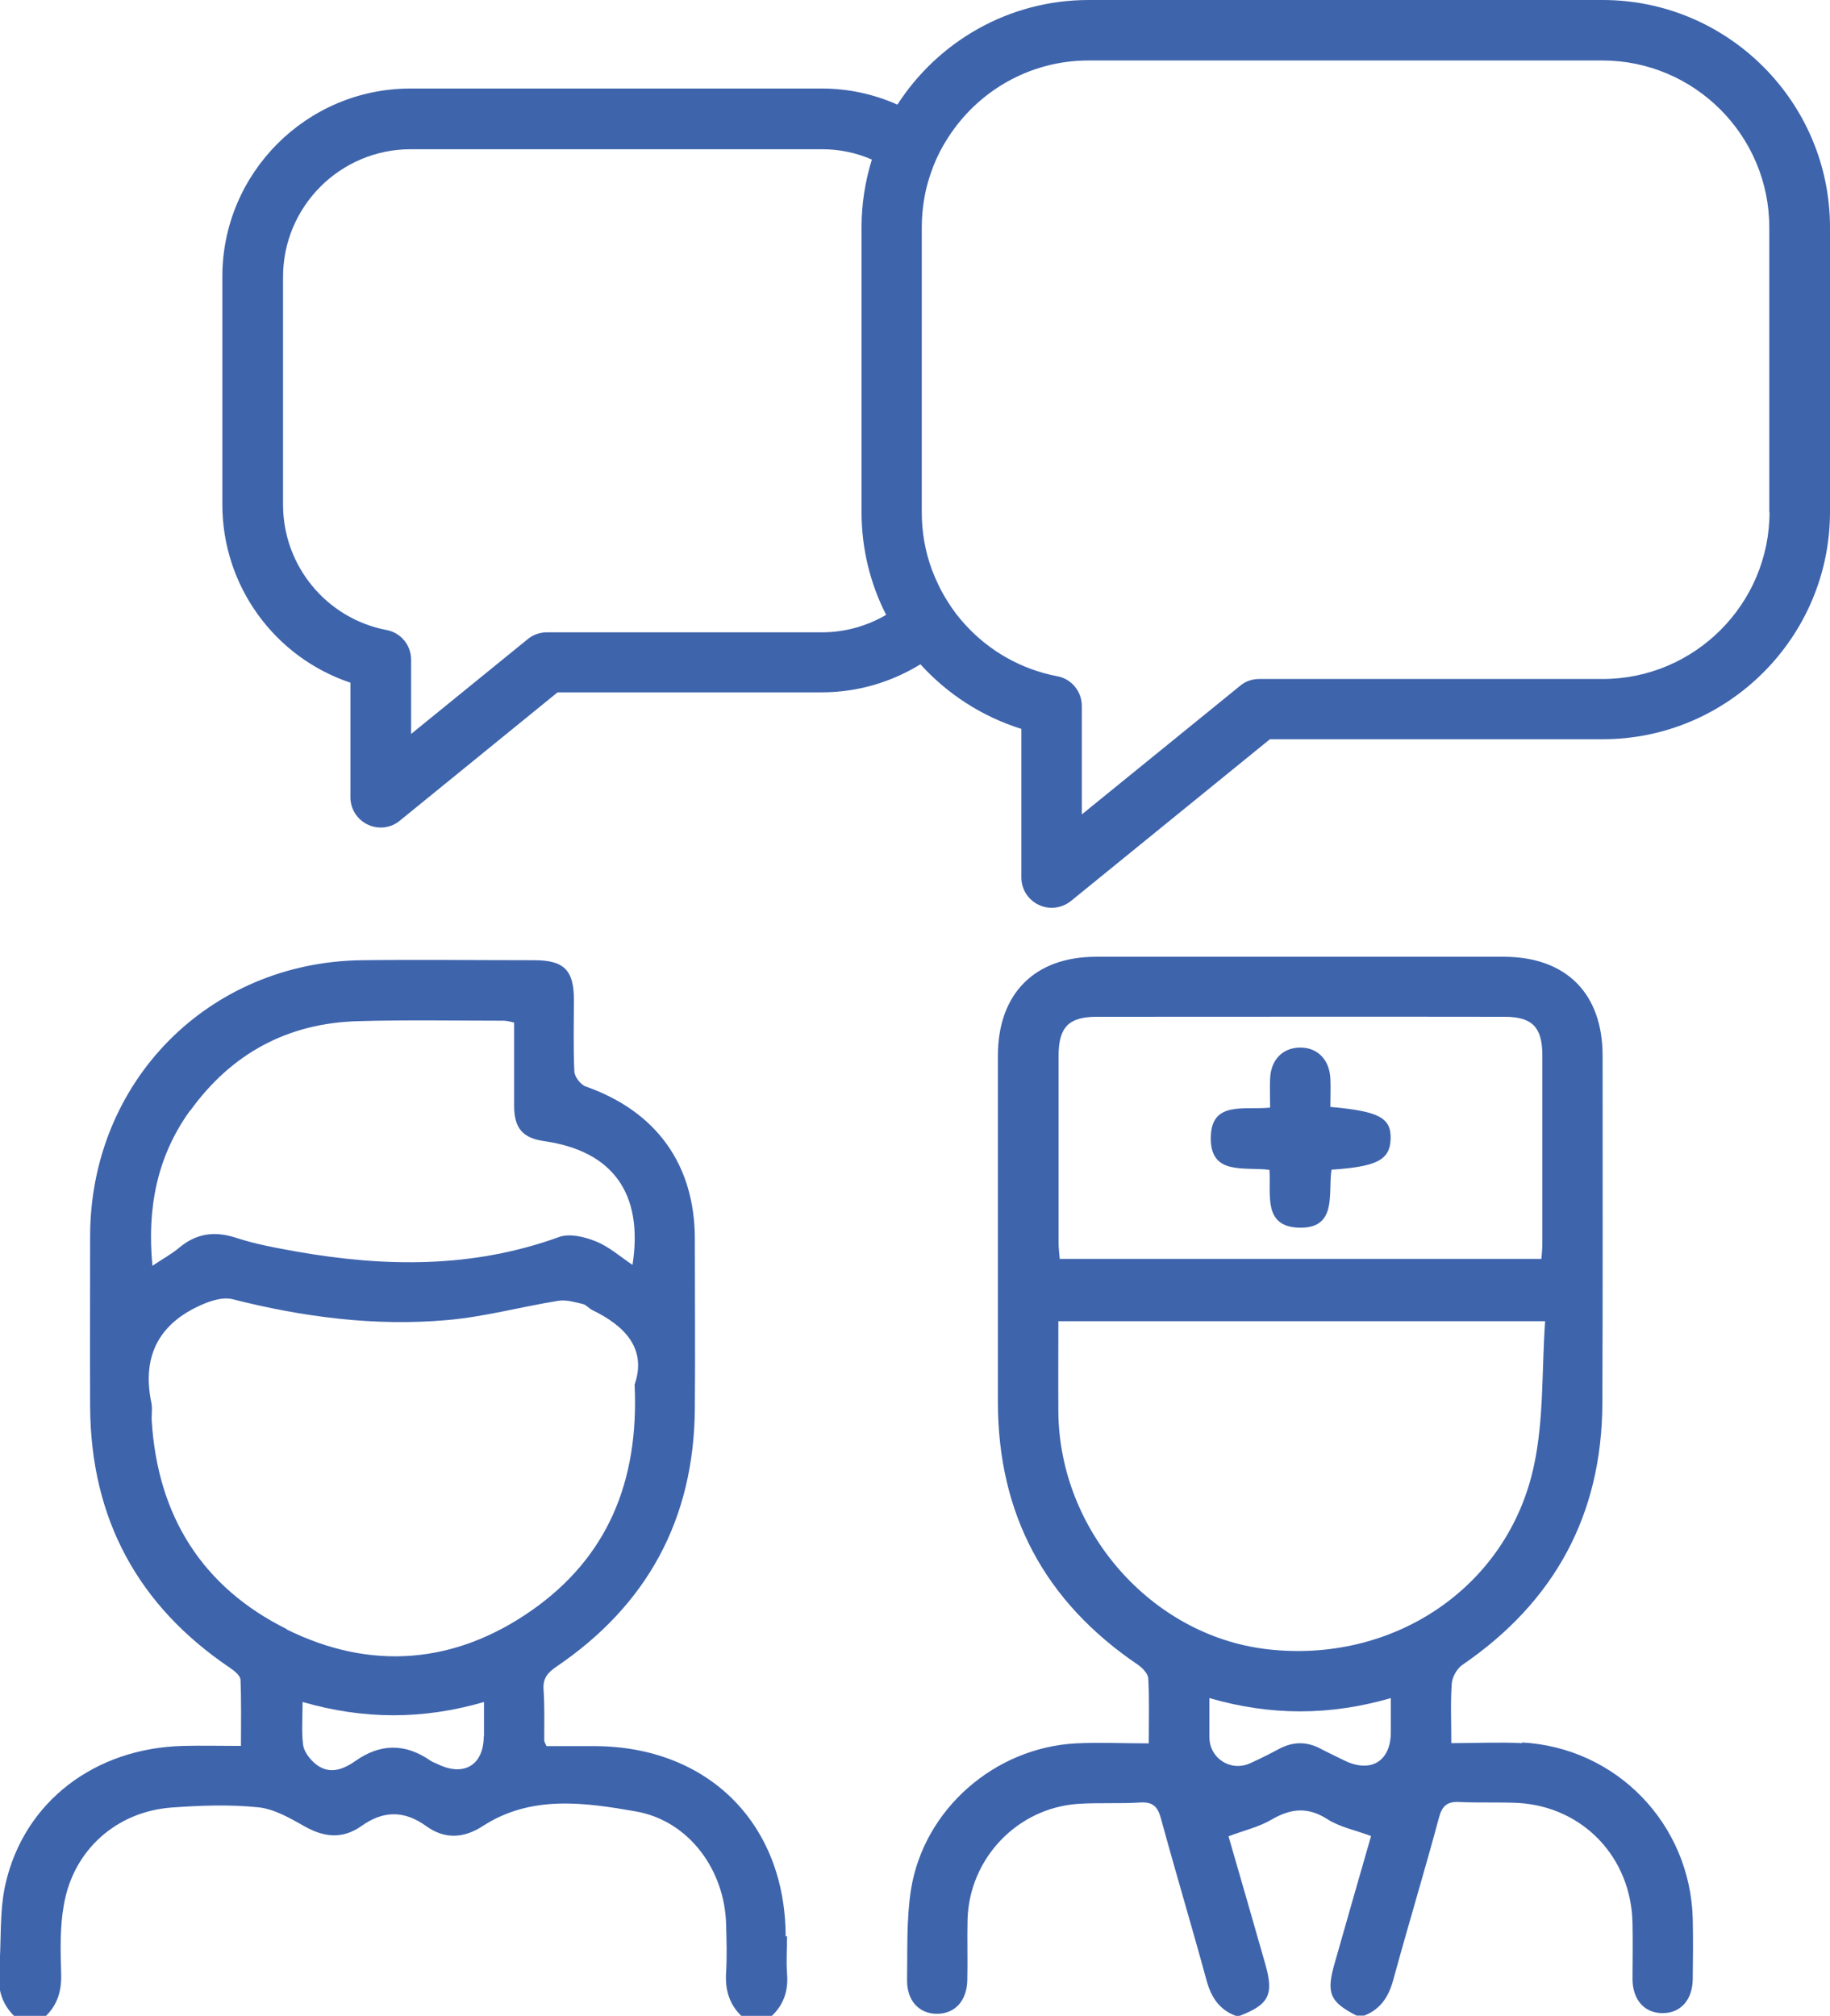
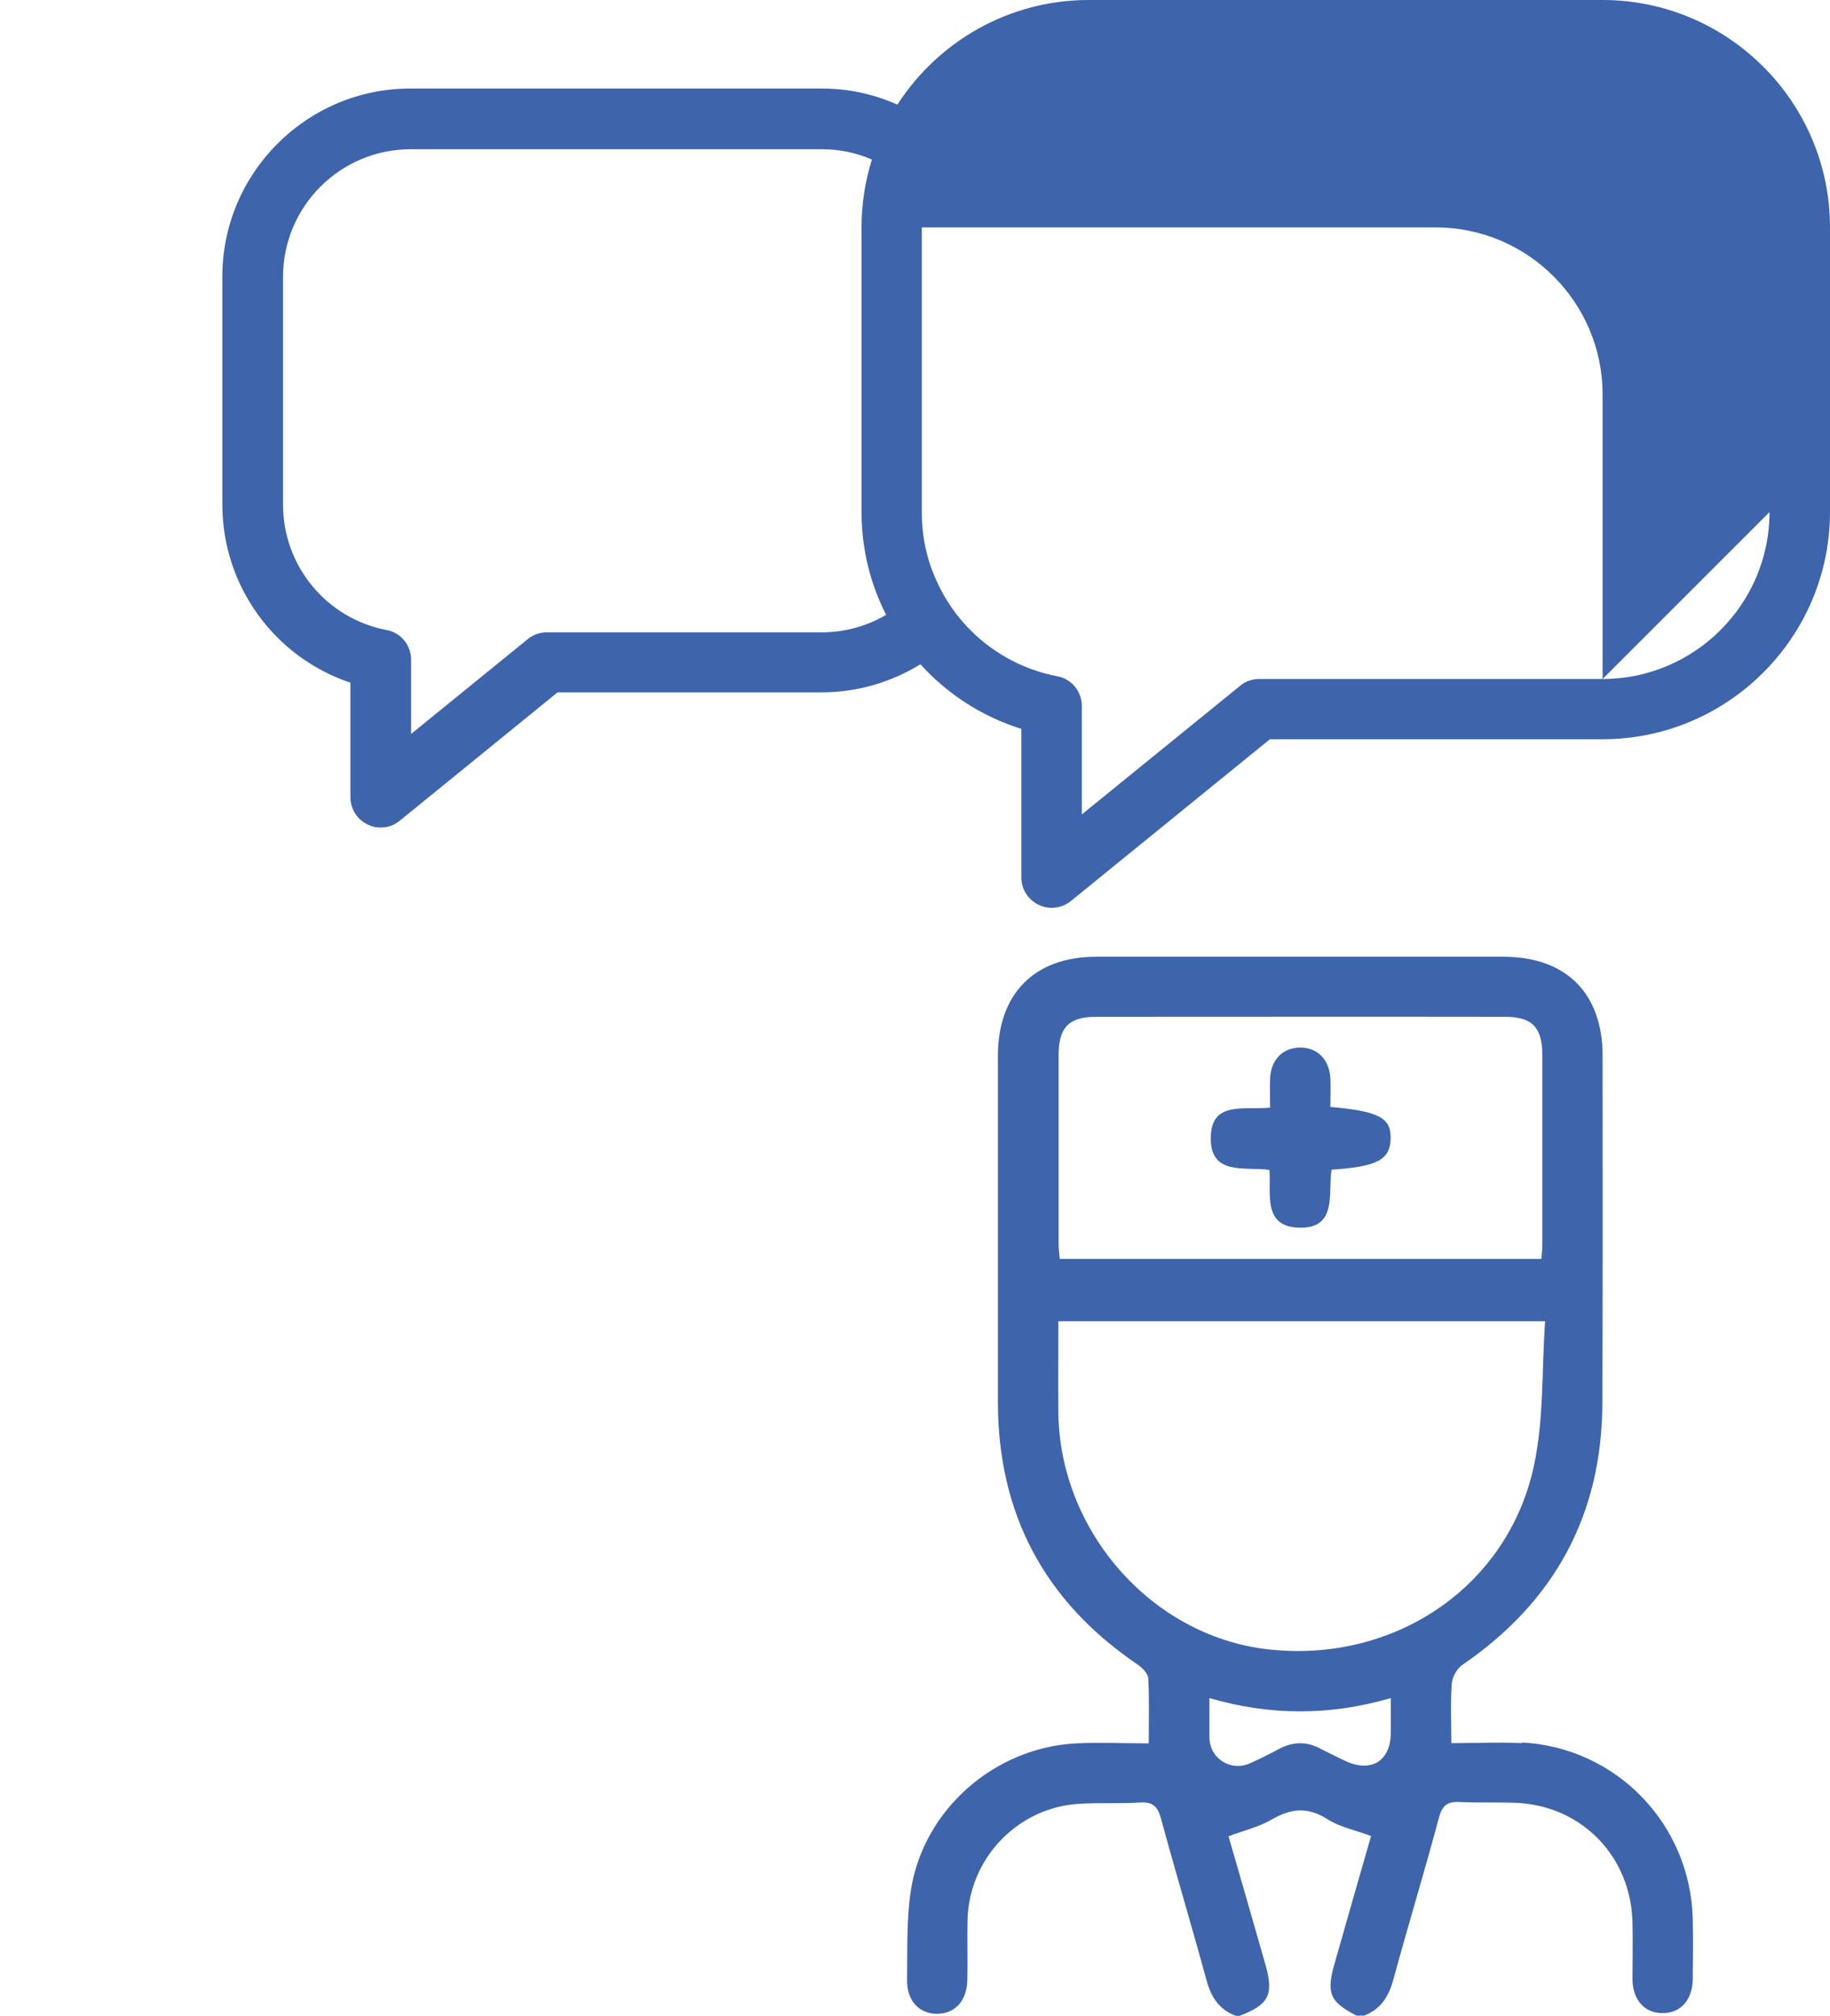
<svg xmlns="http://www.w3.org/2000/svg" viewBox="0 0 79.59 87.67">
  <defs>
    <style>.d{fill:#3e64ac;}</style>
  </defs>
  <g id="a" />
  <g id="b">
    <g id="c">
      <g>
        <path class="d" d="M55.07,71.72c-5-.6-8.99-5.14-9.04-10.3-.01-1.3,0-2.61,0-3.96h21.17c-.15,2.14-.05,4.28-.49,6.3-1.14,5.3-6.15,8.62-11.64,7.96m5.42,3.61c0,1.27-.87,1.8-2.03,1.23-.34-.17-.69-.33-1.03-.51-.6-.32-1.2-.31-1.8,.01-.41,.22-.83,.43-1.25,.62-.84,.39-1.78-.2-1.78-1.13,0-.54,0-1.09,0-1.7,2.65,.77,5.24,.77,7.89,0v1.48m-12.79-31.11c5.91,0,11.82-.01,17.74,0,1.2,0,1.63,.46,1.64,1.64,0,2.74,0,5.47,0,8.21,0,.21-.02,.42-.04,.68h-20.95c-.02-.23-.05-.46-.05-.7,0-2.71,0-5.42,0-8.13,0-1.24,.43-1.7,1.66-1.7m18.5,31.59c-1-.05-2.01,0-3.08,0,0-.95-.04-1.78,.02-2.59,.02-.29,.23-.66,.47-.82,4-2.74,6.06-6.52,6.08-11.37,.02-5.04,.01-10.08,.01-15.12,0-2.7-1.58-4.29-4.28-4.3-5.92,0-11.83,0-17.75,0-2.68,0-4.27,1.61-4.27,4.31,0,5.01,0,10.02,0,15.04,0,4.89,2.04,8.7,6.09,11.44,.2,.14,.44,.39,.45,.59,.05,.9,.02,1.79,.02,2.83-1.11,0-2.14-.05-3.17,0-3.54,.19-6.61,2.87-7.17,6.36-.2,1.29-.15,2.62-.17,3.93-.01,.9,.52,1.47,1.3,1.47,.78,0,1.3-.56,1.32-1.46,.02-.88-.01-1.75,.01-2.63,.07-2.66,2.16-4.86,4.81-5.04,.9-.06,1.81,0,2.71-.06,.54-.03,.75,.18,.89,.69,.64,2.35,1.34,4.68,1.98,7.03,.2,.74,.55,1.29,1.28,1.56h.16c1.28-.49,1.5-.92,1.12-2.25-.54-1.89-1.08-3.77-1.6-5.56,.66-.25,1.32-.4,1.88-.73,.83-.48,1.56-.56,2.41-.02,.54,.35,1.22,.48,1.91,.74-.5,1.75-1.05,3.64-1.58,5.52-.38,1.31-.22,1.69,.95,2.29h.33c.72-.28,1.07-.83,1.27-1.57,.64-2.35,1.35-4.68,1.98-7.03,.14-.53,.36-.72,.9-.69,.85,.04,1.7,0,2.55,.04,2.83,.17,4.92,2.38,4.97,5.23,.02,.82,0,1.64,0,2.46,.02,.9,.54,1.46,1.32,1.45,.77,0,1.29-.57,1.3-1.48,.01-.88,.02-1.75,0-2.63-.11-4.12-3.32-7.44-7.43-7.66" />
-         <path class="d" d="M12.47,70.85c-3.67-1.82-5.61-4.92-5.87-9.04-.02-.27,.04-.56-.02-.82-.43-2.09,.4-3.51,2.32-4.3,.37-.15,.84-.28,1.2-.19,3.08,.78,6.19,1.19,9.35,.91,1.62-.14,3.22-.58,4.84-.84,.34-.05,.71,.06,1.05,.14,.15,.03,.27,.19,.41,.26,1.47,.71,2.38,1.71,1.85,3.25,.2,4.22-1.19,7.52-4.48,9.82-3.35,2.34-7.01,2.63-10.66,.82m8.58,4.64c0,1.27-.87,1.79-2.03,1.21-.1-.05-.21-.08-.29-.14-1.1-.76-2.18-.75-3.27,.02-.57,.4-1.19,.61-1.79,.07-.22-.2-.45-.51-.48-.79-.07-.59-.02-1.19-.02-1.85,2.64,.76,5.21,.78,7.89,0v1.49m-12.78-27.2c1.79-2.49,4.24-3.82,7.32-3.9,2.11-.06,4.22-.02,6.32-.02,.13,0,.26,.04,.45,.08,0,1.22,0,2.42,0,3.62,0,.98,.38,1.41,1.32,1.54,2.97,.43,4.31,2.27,3.83,5.38-.54-.36-1.02-.79-1.59-1.02-.49-.2-1.15-.36-1.61-.19-3.75,1.36-7.57,1.31-11.42,.63-.89-.16-1.78-.32-2.63-.6-.93-.3-1.71-.19-2.45,.42-.33,.28-.72,.49-1.18,.8-.24-2.51,.2-4.75,1.62-6.73m25.92,35.9c-.01-4.9-3.35-8.24-8.25-8.28-.73,0-1.46,0-2.15,0-.07-.15-.1-.2-.1-.25,0-.74,.02-1.48-.03-2.22-.03-.47,.17-.72,.55-.98,3.96-2.68,5.99-6.42,6.03-11.21,.02-2.46,0-4.93,0-7.39,0-3.25-1.68-5.56-4.75-6.64-.22-.08-.48-.42-.49-.65-.05-1.04-.02-2.08-.02-3.12,0-1.29-.43-1.72-1.73-1.72-2.49,0-4.98-.03-7.48,0-6.68,.08-11.8,5.27-11.83,11.96,0,2.49-.01,4.98,0,7.47,.03,4.85,2.07,8.64,6.09,11.35,.19,.13,.44,.33,.45,.51,.04,.94,.02,1.89,.02,2.88-.92,0-1.71-.02-2.5,0-3.84,.09-6.92,2.41-7.74,6-.28,1.23-.17,2.55-.28,3.83-.06,.75,.12,1.39,.66,1.92H1.99c.52-.5,.69-1.11,.67-1.83-.03-1.01-.06-2.04,.12-3.02,.41-2.37,2.28-4.04,4.68-4.22,1.25-.09,2.52-.14,3.77-.01,.7,.07,1.38,.47,2.02,.83,.85,.48,1.65,.56,2.46-.01,.95-.68,1.86-.7,2.83,0,.79,.57,1.62,.54,2.45,0,2.11-1.37,4.44-1.03,6.67-.64,2.32,.41,3.87,2.57,3.92,4.93,.02,.68,.04,1.37,0,2.05-.05,.75,.12,1.39,.67,1.92h1.31c.53-.5,.73-1.11,.67-1.84-.04-.54,0-1.09,0-1.64" />
        <path class="d" d="M55.21,50.88c.08,1.02-.3,2.44,1.24,2.51,1.74,.08,1.3-1.5,1.46-2.52,1.98-.13,2.54-.43,2.57-1.33,.03-.92-.48-1.21-2.62-1.4,0-.44,.02-.85,0-1.25-.05-.83-.58-1.35-1.35-1.33-.73,.02-1.23,.53-1.27,1.33-.02,.42,0,.85,0,1.28-1.12,.12-2.55-.31-2.58,1.28-.04,1.7,1.47,1.28,2.57,1.43" />
-         <path class="d" d="M22.96,27.79l-5.08,4.13v-3.23c0-.63-.45-1.18-1.07-1.29-2.61-.5-4.5-2.79-4.5-5.45V12.04c0-3.06,2.49-5.55,5.55-5.55h17.89c.77,0,1.51,.16,2.17,.45-.29,.93-.45,1.92-.45,2.95v12.38c0,1.6,.38,3.12,1.07,4.47-.82,.48-1.78,.76-2.79,.76h-11.96c-.3,0-.6,.1-.83,.29m54-5.52c0,4-3.26,7.26-7.26,7.26h-14.94c-.3,0-.6,.1-.83,.3l-6.88,5.59v-4.72c0-.63-.45-1.18-1.07-1.29-1.57-.3-2.95-1.1-3.97-2.21-.31-.33-.58-.69-.82-1.08-.27-.43-.49-.89-.67-1.37-.28-.77-.43-1.6-.43-2.46V9.89c0-.39,.03-.78,.09-1.15,.08-.53,.23-1.04,.42-1.53,.17-.43,.38-.84,.63-1.22,1.29-2.02,3.55-3.36,6.11-3.36h22.35c4,0,7.26,3.26,7.26,7.26v12.38ZM69.7,0h-22.35c-3.49,0-6.56,1.82-8.32,4.55-1.01-.45-2.12-.7-3.29-.7H17.85c-4.51,0-8.18,3.67-8.18,8.18v9.91c0,3.55,2.28,6.65,5.57,7.75v4.98c0,.51,.29,.97,.75,1.19,.18,.09,.37,.13,.57,.13,.3,0,.59-.1,.83-.3l6.86-5.58h11.49c1.57,0,3.04-.45,4.29-1.22,1.17,1.29,2.67,2.27,4.39,2.81v6.46c0,.51,.29,.97,.75,1.19,.18,.09,.37,.13,.57,.13,.3,0,.59-.1,.83-.29l8.66-7.04h14.47c5.45,0,9.89-4.44,9.89-9.89V9.89c0-5.45-4.44-9.89-9.89-9.89" />
+         <path class="d" d="M22.96,27.79l-5.08,4.13v-3.23c0-.63-.45-1.18-1.07-1.29-2.61-.5-4.5-2.79-4.5-5.45V12.04c0-3.06,2.49-5.55,5.55-5.55h17.89c.77,0,1.51,.16,2.17,.45-.29,.93-.45,1.92-.45,2.95v12.38c0,1.6,.38,3.12,1.07,4.47-.82,.48-1.78,.76-2.79,.76h-11.96c-.3,0-.6,.1-.83,.29m54-5.52c0,4-3.26,7.26-7.26,7.26h-14.94c-.3,0-.6,.1-.83,.3l-6.88,5.59v-4.72c0-.63-.45-1.18-1.07-1.29-1.57-.3-2.95-1.1-3.97-2.21-.31-.33-.58-.69-.82-1.08-.27-.43-.49-.89-.67-1.37-.28-.77-.43-1.6-.43-2.46V9.89h22.35c4,0,7.26,3.26,7.26,7.26v12.38ZM69.7,0h-22.35c-3.49,0-6.56,1.82-8.32,4.55-1.01-.45-2.12-.7-3.29-.7H17.85c-4.51,0-8.18,3.67-8.18,8.18v9.91c0,3.55,2.28,6.65,5.57,7.75v4.98c0,.51,.29,.97,.75,1.19,.18,.09,.37,.13,.57,.13,.3,0,.59-.1,.83-.3l6.86-5.58h11.49c1.57,0,3.04-.45,4.29-1.22,1.17,1.29,2.67,2.27,4.39,2.81v6.46c0,.51,.29,.97,.75,1.19,.18,.09,.37,.13,.57,.13,.3,0,.59-.1,.83-.29l8.66-7.04h14.47c5.45,0,9.89-4.44,9.89-9.89V9.89c0-5.45-4.44-9.89-9.89-9.89" />
      </g>
    </g>
  </g>
</svg>